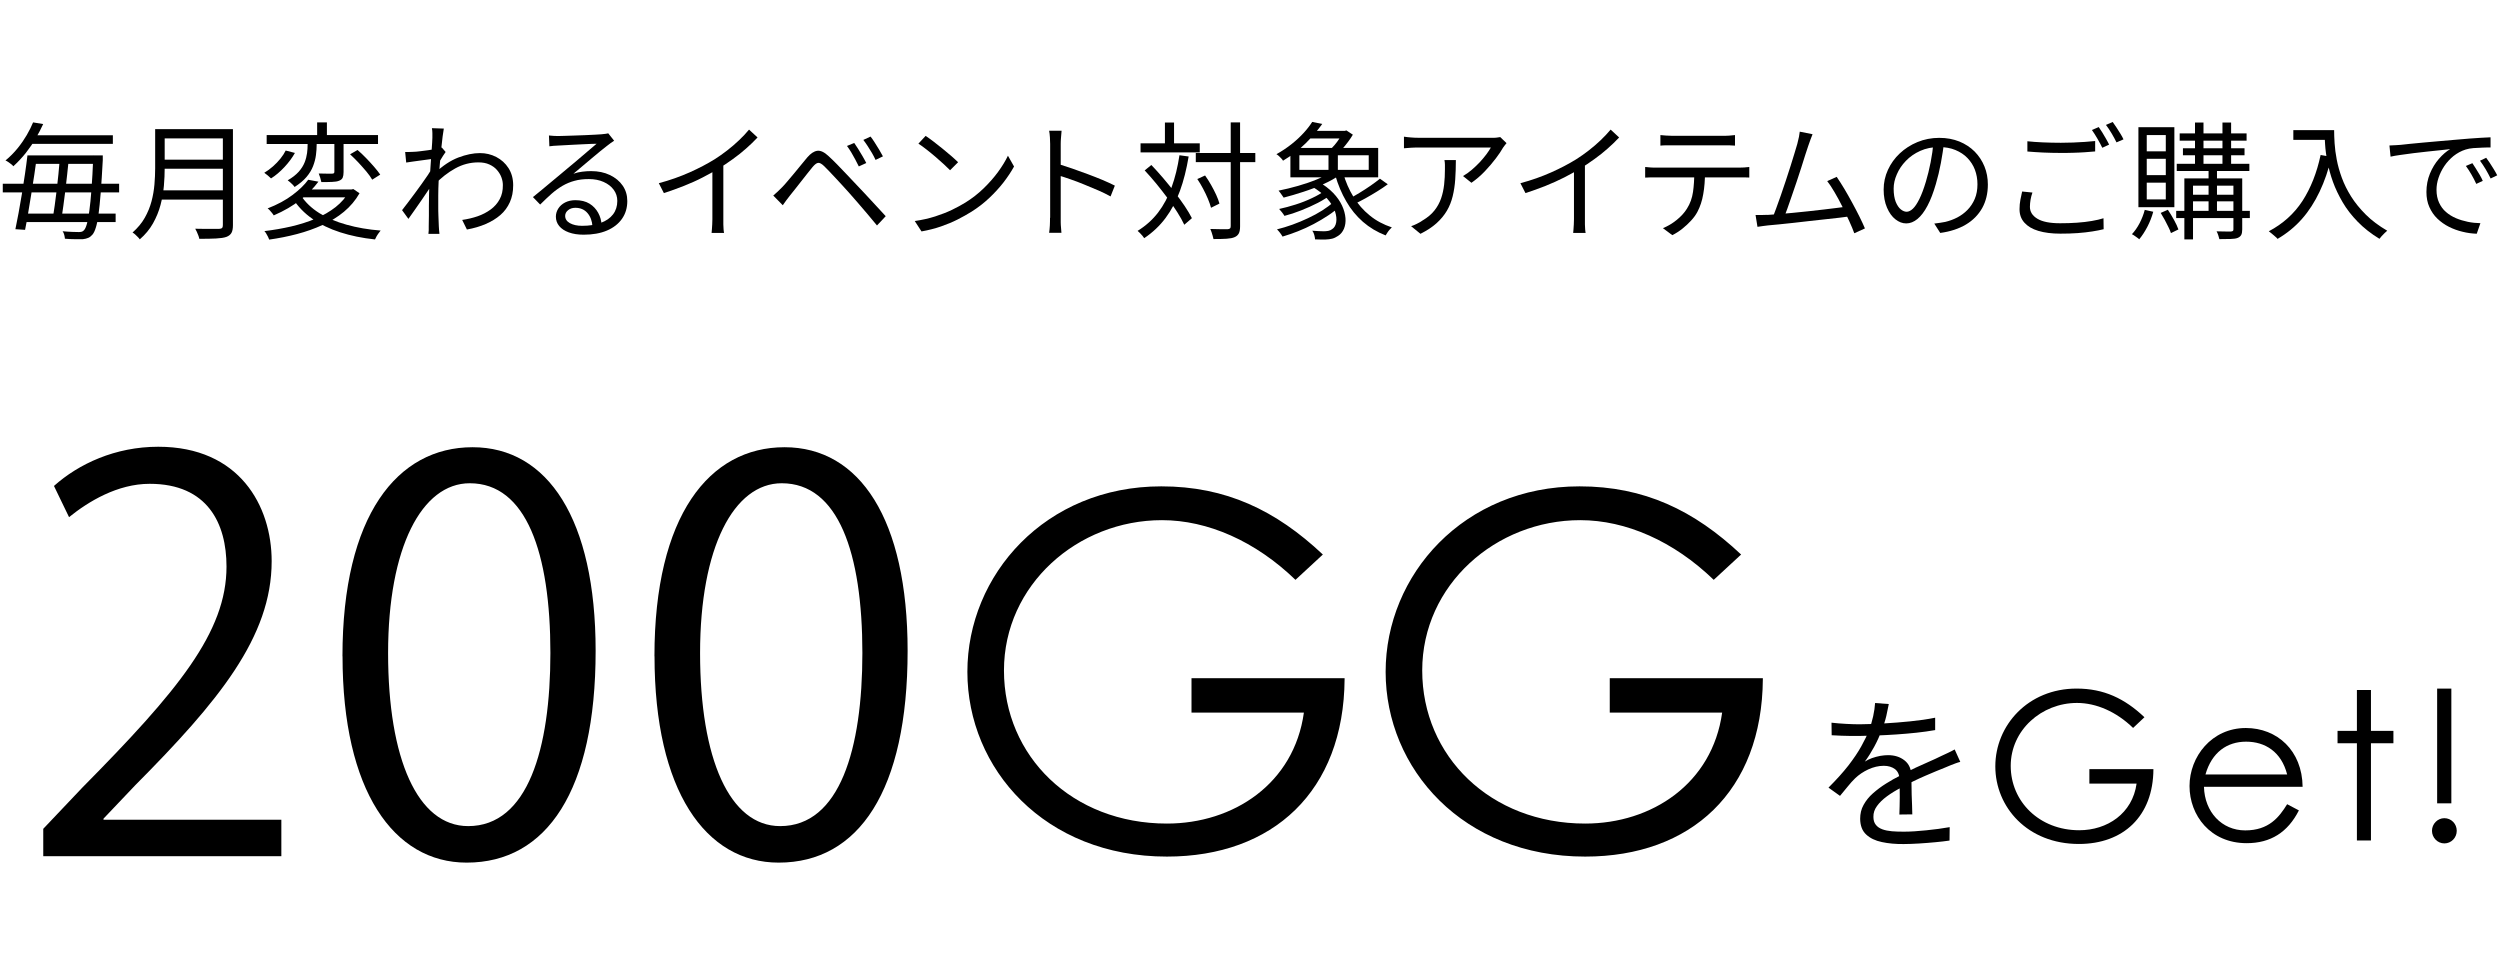
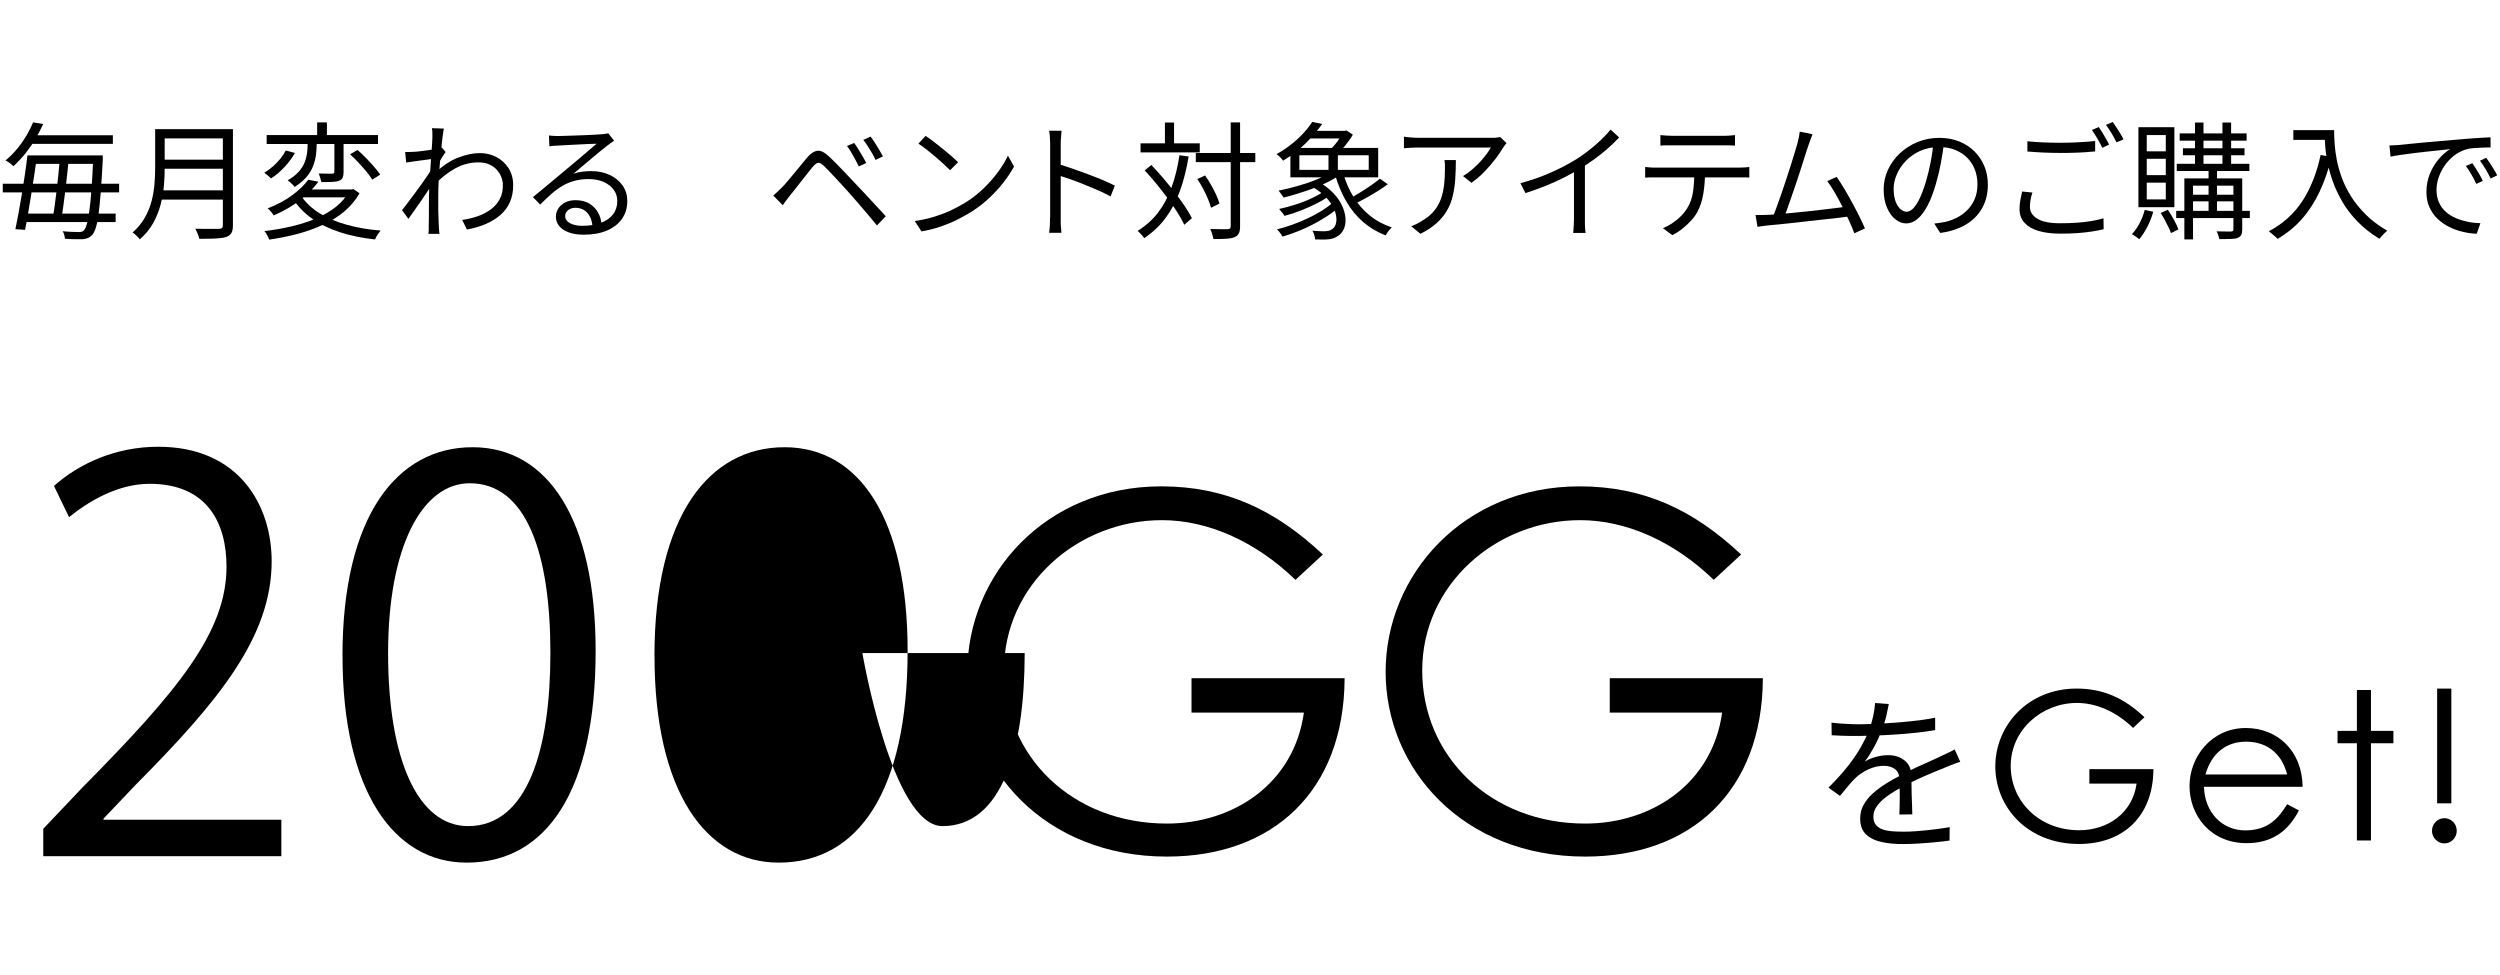
<svg xmlns="http://www.w3.org/2000/svg" id="_レイヤー_1" viewBox="0 0 315 122.9">
  <defs>
    <style>.cls-1{stroke-width:0px;}</style>
  </defs>
  <path class="cls-1" d="M.35,23.15h14.66v1.09H.35v-1.09ZM4.16,15.42l1.28.21c-.27.59-.58,1.19-.94,1.81-.36.62-.77,1.22-1.24,1.82-.47.59-1,1.16-1.58,1.69-.07-.1-.17-.19-.29-.28-.12-.09-.24-.18-.36-.26-.12-.09-.24-.15-.34-.19.57-.47,1.07-.98,1.52-1.53.45-.55.83-1.11,1.16-1.67.33-.57.59-1.09.79-1.58ZM3.47,19.58h1.2c-.1.75-.21,1.54-.34,2.39-.13.85-.26,1.7-.4,2.55s-.27,1.66-.4,2.42-.25,1.44-.37,2.02l-1.22-.08c.13-.6.26-1.28.4-2.04s.28-1.57.42-2.41.27-1.68.39-2.52c.12-.84.23-1.62.31-2.34ZM2.75,26.91h11.82v1.07H2.75v-1.07ZM3.55,17.04h10.67v1.09H3.55v-1.09ZM3.96,19.58h8.18v1.07H3.96v-1.07ZM7.52,20.11h1.14c-.06.59-.13,1.22-.2,1.9-.07.68-.15,1.35-.23,2.02-.09.67-.17,1.31-.25,1.92-.08.61-.16,1.14-.23,1.58h-1.12c.09-.46.17-.99.26-1.61.09-.61.17-1.26.25-1.94s.15-1.35.22-2.02c.07-.67.13-1.29.17-1.86ZM11.77,19.58h1.18c0,.15,0,.27,0,.36s0,.17,0,.23c-.09,1.62-.17,2.99-.26,4.11s-.18,2.04-.28,2.75c-.1.71-.21,1.27-.34,1.66-.12.39-.26.68-.41.86-.17.2-.35.34-.54.42s-.41.14-.68.17c-.25.01-.57.01-.98,0-.41,0-.83-.02-1.28-.06-.01-.14-.04-.3-.08-.47-.04-.18-.11-.33-.21-.47.46.04.87.07,1.24.08s.64.02.82.02c.15,0,.27-.02.37-.05.1-.03.19-.1.27-.19.13-.14.25-.4.36-.79.11-.39.22-.94.31-1.66.1-.71.19-1.62.27-2.73.08-1.1.16-2.44.22-4.01v-.26Z" />
  <path class="cls-1" d="M19.53,16.27h1.22v4.93c0,.69-.03,1.43-.1,2.22-.07.79-.21,1.59-.42,2.39-.21.8-.53,1.58-.95,2.33-.42.75-.98,1.42-1.67,2.02-.05-.09-.14-.19-.25-.3-.11-.12-.23-.23-.34-.33-.12-.1-.22-.18-.32-.23.65-.58,1.17-1.2,1.54-1.86.38-.67.66-1.36.85-2.07s.31-1.43.37-2.14c.06-.71.09-1.38.09-2.02v-4.93ZM20.16,23.98h8.46v1.17h-8.46v-1.17ZM20.28,16.27h8.34v1.17h-8.34v-1.17ZM20.28,20.12h8.42v1.14h-8.42v-1.14ZM28.09,16.27h1.26v12.1c0,.43-.06.75-.19.98-.13.22-.34.39-.64.5-.31.11-.74.17-1.3.2s-1.26.04-2.11.04c-.02-.13-.06-.27-.12-.42s-.12-.3-.19-.46-.14-.29-.2-.39c.45.01.88.02,1.29.02.41,0,.77,0,1.07,0,.3,0,.51,0,.63,0,.19-.01.32-.05.39-.12s.1-.19.1-.36v-12.08Z" />
  <path class="cls-1" d="M36.01,18.97l1.15.3c-.34.61-.78,1.2-1.32,1.78-.54.58-1.1,1.06-1.69,1.43-.11-.11-.24-.23-.41-.37-.17-.14-.31-.25-.44-.34.37-.22.74-.49,1.09-.8s.67-.64.95-.99.5-.69.66-1.02ZM44.03,23.87h.27l.22-.05.78.53c-.51.9-1.17,1.67-1.96,2.33-.79.66-1.7,1.21-2.7,1.67-1.01.46-2.08.84-3.22,1.14-1.14.3-2.3.53-3.5.7-.03-.1-.08-.21-.15-.35s-.14-.27-.22-.4c-.07-.13-.15-.24-.24-.32,1.17-.14,2.31-.34,3.4-.59,1.09-.26,2.11-.58,3.06-.98.95-.4,1.79-.89,2.52-1.46.73-.58,1.3-1.24,1.72-2v-.21ZM33.6,17.02h14.03v1.12h-14.03v-1.12ZM38.84,22.65l1.28.24c-.6.81-1.36,1.58-2.29,2.31-.93.73-2.04,1.38-3.34,1.94-.05-.1-.13-.2-.22-.31-.09-.11-.18-.22-.28-.33-.1-.11-.19-.19-.27-.24,1.24-.48,2.29-1.05,3.15-1.7.86-.65,1.52-1.29,1.97-1.92ZM38.76,17.34h1.14v.9c0,.41-.03.84-.09,1.3-.06.46-.18.92-.36,1.39-.18.47-.46.93-.83,1.37-.37.44-.88.86-1.5,1.26-.06-.1-.15-.19-.25-.3-.1-.1-.21-.2-.32-.3s-.21-.18-.3-.24c.58-.33,1.03-.69,1.38-1.07.34-.38.59-.78.75-1.18s.26-.8.31-1.18.07-.74.07-1.07v-.86ZM37.92,24.64c.56.86,1.34,1.6,2.31,2.21.98.61,2.12,1.1,3.43,1.46,1.31.37,2.75.62,4.3.74-.07.1-.16.21-.26.34-.1.13-.18.27-.26.4-.07.13-.14.26-.19.38-1.6-.17-3.06-.47-4.39-.9-1.33-.43-2.5-.99-3.5-1.7-1.01-.7-1.84-1.56-2.49-2.58l1.04-.37ZM38.38,23.87h5.97v.99h-6.85l.88-.99ZM39.96,15.42h1.23v2.05h-1.23v-2.05ZM42.12,17.47h1.17v4.21c0,.3-.04.53-.11.7-.07.17-.22.3-.45.39-.21.09-.51.14-.88.15-.37.02-.83.02-1.36.02-.03-.16-.08-.34-.14-.54-.06-.2-.13-.38-.19-.54.39.01.75.02,1.07.02h.62c.11,0,.18-.03.22-.06.04-.03.06-.09.06-.18v-4.18ZM44.11,19.44l.94-.54c.35.3.71.63,1.07,1.01.36.37.7.74,1.02,1.11.32.37.58.7.77.98l-1.01.64c-.17-.3-.41-.63-.72-1.01-.31-.37-.65-.75-1.01-1.14-.36-.38-.72-.74-1.07-1.06Z" />
  <path class="cls-1" d="M54.64,20c-.13.02-.32.05-.58.08-.26.03-.56.07-.9.12s-.67.09-1.02.14c-.34.04-.66.09-.96.14l-.13-1.33c.17.01.34.01.5,0,.17,0,.34-.01.54-.02.22,0,.5-.03.82-.07.33-.04.66-.08,1.02-.13.35-.05.69-.1,1-.16.31-.06.56-.12.74-.18l.48.56c-.1.13-.2.29-.32.47s-.23.38-.35.57c-.12.19-.22.36-.3.51l-.5,2.18c-.18.29-.41.63-.67,1.02-.27.39-.55.81-.84,1.24-.29.43-.59.86-.89,1.28-.3.42-.57.81-.82,1.16l-.8-1.1c.19-.25.43-.55.7-.91.28-.36.57-.75.87-1.16.3-.41.6-.82.89-1.22.29-.41.55-.78.78-1.12.23-.34.4-.61.52-.82l.06-.82.14-.43ZM54.48,17.34c0-.18,0-.37,0-.58,0-.2-.02-.41-.06-.61l1.5.05c-.04.21-.09.55-.15,1s-.12.99-.18,1.61c-.06.62-.13,1.27-.18,1.95-.06.68-.1,1.36-.14,2.02-.03.67-.05,1.28-.05,1.85v1.34c0,.41,0,.82.02,1.22.01.4.03.83.05,1.3.01.14.02.3.03.48.01.18.03.35.05.5h-1.39c.02-.11.03-.26.04-.46s0-.36,0-.49c.01-.51.02-.97.02-1.36s0-.8,0-1.22c0-.42.01-.93.02-1.51,0-.23.01-.56.03-.97.02-.41.05-.86.08-1.36.03-.5.06-1,.1-1.51.03-.51.06-.99.1-1.45.03-.45.06-.84.08-1.16.02-.32.03-.53.03-.64ZM58.24,27.71c.68-.1,1.33-.25,1.94-.46.61-.21,1.16-.5,1.64-.85.48-.35.86-.78,1.14-1.3.28-.51.41-1.11.4-1.79,0-.31-.06-.63-.18-.96-.12-.33-.31-.64-.56-.93-.25-.29-.57-.52-.97-.7-.39-.18-.85-.26-1.38-.26-1.02,0-1.99.25-2.91.76-.92.51-1.77,1.17-2.54,1.98v-1.41c.97-.92,1.94-1.56,2.92-1.94.98-.37,1.89-.56,2.73-.56.74,0,1.42.16,2.06.49.63.33,1.15.79,1.54,1.4.39.61.59,1.33.59,2.16s-.14,1.51-.42,2.14c-.28.62-.67,1.16-1.19,1.61s-1.13.82-1.84,1.13-1.5.54-2.38.7l-.59-1.2Z" />
  <path class="cls-1" d="M69.16,17.07c.18.02.38.04.58.05s.39.02.55.02.42,0,.79-.02c.37-.01.78-.02,1.25-.04.46-.02.93-.03,1.39-.05.46-.02.88-.04,1.25-.06.37-.02.64-.04.81-.05.23-.02.42-.04.54-.06s.23-.04.32-.06l.74.93c-.14.1-.29.2-.44.3s-.31.22-.46.35c-.2.15-.48.37-.82.65s-.72.6-1.13.94c-.41.35-.81.69-1.21,1.02s-.75.63-1.07.9c.37-.13.75-.22,1.13-.26.38-.05.74-.07,1.1-.07.89,0,1.67.16,2.36.49s1.23.77,1.62,1.34c.39.57.58,1.21.58,1.94,0,.85-.22,1.6-.67,2.24-.45.64-1.08,1.13-1.9,1.48-.82.35-1.8.52-2.93.52-.73,0-1.35-.1-1.87-.29-.52-.19-.93-.46-1.21-.8-.28-.34-.42-.74-.42-1.18,0-.36.1-.7.3-1.02.2-.32.49-.58.86-.77.37-.19.81-.29,1.3-.29.71,0,1.31.15,1.78.44.47.29.83.68,1.09,1.15.26.47.4.98.43,1.53l-1.15.19c-.04-.68-.25-1.25-.63-1.69-.38-.44-.89-.66-1.53-.66-.36,0-.67.1-.91.3-.25.2-.37.44-.37.72,0,.38.2.69.59.91.39.22.91.34,1.54.34.91,0,1.69-.12,2.36-.37.67-.25,1.18-.6,1.54-1.07s.54-1.04.54-1.7c0-.52-.15-.99-.46-1.41-.31-.42-.73-.74-1.27-.98-.54-.24-1.15-.36-1.85-.36s-1.27.07-1.81.22c-.53.14-1.03.35-1.5.62-.46.27-.92.6-1.38,1-.45.4-.94.86-1.45,1.37l-.91-.94c.33-.27.7-.57,1.1-.9.4-.34.8-.67,1.21-1.01.41-.34.78-.65,1.13-.94.35-.29.64-.54.87-.73.22-.18.5-.41.84-.7.34-.28.69-.58,1.05-.89.36-.31.71-.6,1.03-.88.33-.28.59-.5.79-.67-.17,0-.42,0-.75.02-.33.02-.7.03-1.1.05-.41.02-.81.03-1.21.06s-.76.04-1.09.06c-.33.02-.57.03-.74.04-.17.01-.35.02-.53.03-.18.01-.36.03-.53.06l-.05-1.33Z" />
-   <path class="cls-1" d="M83.02,23.08c1.39-.37,2.68-.83,3.87-1.36,1.19-.53,2.23-1.08,3.12-1.63.55-.35,1.1-.73,1.62-1.14.53-.41,1.03-.84,1.5-1.29s.89-.89,1.25-1.33l1.07.99c-.45.48-.93.95-1.46,1.41-.52.46-1.07.9-1.66,1.32-.58.42-1.19.83-1.82,1.22-.59.35-1.25.71-1.98,1.09s-1.52.73-2.35,1.06c-.83.33-1.67.63-2.53.91l-.64-1.25ZM89.76,20.76l1.38-.42v7.3c0,.2,0,.42,0,.64s.02.43.03.62c.02.19.03.34.06.45h-1.57c.01-.11.02-.26.04-.45.02-.19.03-.4.04-.62.01-.22.02-.44.02-.64v-6.88Z" />
  <path class="cls-1" d="M97.42,24.65c.21-.18.4-.35.57-.51.17-.16.35-.35.57-.56.19-.19.41-.44.66-.74.25-.3.52-.62.82-.97s.58-.7.87-1.06.55-.68.8-.97c.43-.5.85-.78,1.26-.84.42-.06.9.17,1.44.68.33.3.69.65,1.08,1.05.39.4.78.8,1.16,1.21.38.41.73.77,1.04,1.1.36.37.77.8,1.22,1.29.45.49.91.98,1.38,1.49s.91.98,1.31,1.42l-1.1,1.17c-.37-.46-.77-.94-1.19-1.43s-.84-.98-1.25-1.46-.79-.9-1.13-1.29c-.23-.27-.5-.55-.78-.86s-.58-.62-.86-.93-.56-.6-.81-.86c-.25-.27-.46-.48-.63-.64-.31-.3-.56-.44-.76-.42s-.43.2-.71.53c-.19.24-.41.51-.66.82-.25.31-.5.64-.77.98-.27.34-.52.67-.77.98-.25.31-.46.58-.64.8-.16.2-.32.42-.49.64-.17.22-.31.42-.42.59l-1.2-1.22ZM107.63,18.01c.14.19.3.44.49.74s.37.61.56.93c.19.32.34.61.47.86l-.94.43c-.14-.29-.29-.58-.45-.88-.16-.3-.33-.59-.5-.89-.18-.29-.35-.56-.54-.81l.91-.38ZM109.68,17.2c.15.18.32.42.51.72.19.3.38.61.58.93.19.32.35.6.48.85l-.93.45c-.13-.29-.28-.58-.45-.87-.17-.29-.35-.58-.54-.87s-.37-.55-.55-.78l.9-.42Z" />
  <path class="cls-1" d="M115.26,27.85c.94-.14,1.79-.33,2.57-.58.77-.25,1.48-.52,2.12-.83.64-.31,1.21-.62,1.71-.93.82-.51,1.58-1.1,2.27-1.77.69-.67,1.3-1.36,1.82-2.07.52-.71.94-1.4,1.25-2.05l.77,1.36c-.36.66-.81,1.33-1.34,2.02-.53.68-1.14,1.34-1.81,1.97-.67.63-1.41,1.2-2.22,1.71-.53.33-1.12.66-1.75.98-.63.32-1.33.61-2.08.87s-1.57.47-2.46.63l-.85-1.31ZM116.64,17.13c.29.19.62.43.99.71.37.28.75.58,1.14.9.39.31.75.62,1.1.92s.62.56.85.78l-1.01,1.01c-.2-.2-.46-.45-.78-.75-.32-.3-.67-.61-1.06-.94-.38-.33-.76-.63-1.14-.93-.37-.29-.71-.54-1.01-.73l.91-.98Z" />
  <path class="cls-1" d="M132.32,27.45v-9.31c0-.22-.01-.5-.03-.82-.02-.32-.05-.6-.1-.85h1.57c-.02.23-.05.51-.07.83-.03.32-.04.6-.04.83v3.35c0,.66,0,1.31,0,1.95,0,.65,0,1.25,0,1.81v2.2c0,.17,0,.37,0,.59,0,.22.02.45.04.68.02.23.04.43.05.62h-1.55c.04-.26.07-.56.09-.91.02-.35.02-.68.02-.98ZM133.37,20.67c.52.16,1.1.35,1.74.57s1.28.45,1.94.7c.66.25,1.29.49,1.88.74.59.25,1.11.49,1.54.71l-.54,1.36c-.46-.26-.98-.51-1.55-.76s-1.17-.5-1.77-.74c-.6-.25-1.18-.47-1.74-.66-.56-.2-1.06-.36-1.5-.49v-1.42Z" />
  <path class="cls-1" d="M148.6,19.56l1.17.16c-.27,1.61-.63,3.06-1.1,4.34s-1.07,2.42-1.81,3.41c-.74.99-1.63,1.83-2.69,2.54-.05-.08-.13-.19-.22-.3s-.2-.23-.31-.34c-.11-.11-.21-.21-.3-.28,1.02-.63,1.88-1.4,2.58-2.31s1.26-1.97,1.7-3.18c.44-1.21.77-2.55.99-4.03ZM143.71,18.06h7.46v1.14h-7.46v-1.14ZM144.22,21.48l.85-.69c.49.51.99,1.06,1.49,1.65.5.59.98,1.18,1.45,1.78.46.6.88,1.18,1.26,1.74.37.56.68,1.07.91,1.53l-.96.83c-.22-.48-.52-1.01-.88-1.58s-.77-1.16-1.22-1.77c-.45-.61-.93-1.21-1.42-1.82-.5-.6-.98-1.16-1.46-1.67ZM146.78,15.44h1.15v3.3h-1.15v-3.3ZM150.67,19.28h7.5v1.15h-7.5v-1.15ZM150.86,22.56l.98-.45c.26.36.51.76.75,1.18s.46.85.65,1.26c.19.41.32.78.41,1.1l-1.06.53c-.08-.33-.22-.7-.39-1.12s-.38-.84-.61-1.28-.47-.84-.73-1.22ZM155.07,15.42h1.18v13.09c0,.39-.05.7-.16.9s-.28.37-.53.47c-.24.11-.57.17-1,.2-.43.03-.98.04-1.66.04-.02-.12-.05-.25-.1-.4-.04-.15-.09-.3-.14-.46-.05-.16-.11-.29-.16-.41.5.02.96.03,1.36.03h.82c.14-.01.24-.04.3-.1.06-.05.09-.15.09-.29v-13.09Z" />
  <path class="cls-1" d="M165.34,15.36l1.26.26c-.57.8-1.26,1.61-2.07,2.42-.82.81-1.77,1.55-2.87,2.21-.05-.1-.13-.2-.23-.3-.1-.11-.2-.21-.3-.3-.1-.09-.2-.16-.3-.22.7-.39,1.34-.82,1.92-1.28.58-.46,1.08-.93,1.52-1.41.44-.48.79-.94,1.07-1.38ZM168,25.48l.88.46c-.44.42-.94.82-1.52,1.2-.58.38-1.19.75-1.84,1.09-.65.34-1.31.65-1.98.91s-1.32.49-1.94.67c-.08-.14-.18-.3-.32-.48s-.27-.33-.38-.43c.62-.15,1.26-.35,1.94-.59s1.33-.52,1.97-.82c.64-.3,1.24-.62,1.79-.97s1.02-.7,1.41-1.05ZM167.85,21.61l.93.46c-.58.41-1.26.79-2.06,1.14-.8.36-1.63.68-2.5.96-.86.28-1.69.53-2.48.73-.04-.06-.1-.15-.18-.26-.08-.11-.16-.22-.24-.34-.08-.11-.15-.21-.22-.28.8-.16,1.62-.36,2.46-.6.84-.24,1.63-.51,2.38-.82s1.39-.64,1.91-.99ZM166.92,24.03l.85.43c-.47.38-1.04.75-1.72,1.1-.68.35-1.38.66-2.11.95s-1.43.52-2.1.69c-.07-.13-.18-.28-.31-.45-.13-.17-.25-.31-.36-.42.66-.14,1.35-.33,2.08-.56s1.41-.5,2.06-.81c.65-.3,1.19-.62,1.62-.94ZM162.59,18.64h11.06v3.7h-11.06v-3.7ZM163.72,19.56v1.84h8.74v-1.84h-8.74ZM164.92,16.49h4.72v.96h-4.72v-.96ZM165.28,23.48l.8-.61c.77.44,1.4.92,1.9,1.44s.87,1.06,1.12,1.6c.25.54.39,1.07.43,1.57.04.5-.03.95-.19,1.34-.17.39-.41.69-.74.9-.26.17-.5.29-.74.35-.24.06-.53.1-.86.11-.17,0-.37,0-.6,0-.23,0-.46-.01-.7-.02-.01-.16-.05-.34-.1-.55s-.14-.39-.25-.54c.28.02.54.04.8.05s.47.02.64.02c.2,0,.39-.02.57-.05.18-.03.34-.11.49-.22.27-.17.44-.46.51-.86.07-.4.02-.86-.15-1.38-.18-.52-.5-1.05-.98-1.6-.48-.55-1.12-1.06-1.94-1.54ZM167.39,19.08h1.18v2.85h-1.18v-2.85ZM169.18,16.49h.27l.19-.06.82.54c-.17.29-.37.59-.61.91-.24.32-.48.62-.73.9-.25.28-.49.52-.73.74-.11-.08-.25-.18-.42-.3-.18-.11-.33-.21-.46-.28.21-.19.43-.42.65-.67.22-.26.42-.52.59-.8.18-.28.32-.53.42-.75v-.22ZM169.24,21.82c.31,1.09.74,2.08,1.3,2.99.56.91,1.24,1.69,2.05,2.34.8.66,1.73,1.15,2.78,1.5-.08.07-.18.17-.28.29-.1.12-.2.24-.28.37-.09.13-.16.25-.22.35-1.08-.42-2.03-.99-2.86-1.71-.83-.73-1.53-1.58-2.1-2.58-.58-.99-1.04-2.09-1.39-3.3l1.01-.26ZM173.88,22.52l.98.7c-.41.3-.85.6-1.34.9-.49.3-.97.59-1.46.86-.49.27-.95.51-1.38.71l-.75-.62c.42-.21.87-.47,1.35-.76s.96-.6,1.42-.92c.46-.32.85-.61,1.18-.88Z" />
  <path class="cls-1" d="M189.82,18.04c-.06.08-.14.17-.22.27s-.15.21-.22.3c-.2.36-.5.81-.9,1.34-.4.53-.86,1.07-1.38,1.62s-1.09,1.04-1.7,1.46l-1.06-.85c.37-.21.74-.47,1.1-.78s.69-.62,1.01-.96c.31-.34.59-.67.83-.99.24-.33.43-.61.57-.86h-9.12c-.3,0-.6,0-.9.02-.3.02-.61.04-.93.07v-1.46c.28.04.58.08.9.1.32.03.63.04.93.04h9.18c.11,0,.23,0,.38,0,.14,0,.29-.02.42-.04.14-.02.25-.04.32-.05l.78.75ZM183.44,20.16c0,.86-.03,1.67-.08,2.43-.05.76-.16,1.47-.32,2.13-.16.66-.4,1.27-.73,1.83-.33.56-.76,1.08-1.3,1.57s-1.22.93-2.03,1.34l-1.18-.96c.22-.07.46-.17.72-.3s.5-.26.72-.42c.63-.37,1.13-.79,1.5-1.26.37-.47.65-.98.84-1.53.19-.55.31-1.13.38-1.74s.1-1.25.1-1.91c0-.2,0-.39,0-.58,0-.18-.02-.38-.06-.59h1.44Z" />
  <path class="cls-1" d="M191.58,23.08c1.39-.37,2.68-.83,3.87-1.36,1.19-.53,2.23-1.08,3.12-1.63.55-.35,1.1-.73,1.62-1.14.53-.41,1.03-.84,1.5-1.29.47-.45.88-.89,1.25-1.33l1.07.99c-.45.48-.93.95-1.46,1.41-.52.46-1.07.9-1.66,1.32-.58.42-1.19.83-1.82,1.22-.59.35-1.25.71-1.98,1.09-.74.37-1.52.73-2.35,1.06-.83.33-1.67.63-2.53.91l-.64-1.25ZM198.32,20.76l1.38-.42v7.3c0,.2,0,.42,0,.64,0,.22.02.43.03.62.02.19.03.34.06.45h-1.57c.01-.11.02-.26.04-.45.02-.19.03-.4.04-.62s.02-.44.02-.64v-6.88Z" />
  <path class="cls-1" d="M207.29,21.04c.22.02.45.04.68.06.23.02.47.02.71.02h10.48c.17,0,.37,0,.61-.02s.45-.03.64-.06v1.33c-.17-.01-.37-.02-.6-.02-.23,0-.45,0-.65,0h-11.18c-.23,0-.46.01-.69.03v-1.33ZM209.21,17.02c.22.02.46.04.7.06.24.02.49.03.74.03h6.48c.22,0,.47,0,.74-.02.27-.02.52-.04.74-.07v1.33c-.23-.02-.48-.03-.74-.04-.26,0-.51,0-.74,0h-6.46c-.26,0-.51,0-.77,0-.26,0-.49.02-.69.04v-1.33ZM214.83,21.69c0,1-.07,1.92-.22,2.76-.14.84-.39,1.59-.74,2.25-.19.36-.45.72-.78,1.08-.33.36-.69.7-1.09,1.02-.4.32-.83.6-1.29.83l-1.18-.88c.62-.26,1.2-.6,1.74-1.04s.97-.91,1.28-1.41c.41-.64.66-1.35.77-2.12.11-.77.16-1.6.16-2.49h1.34Z" />
  <path class="cls-1" d="M222.7,27.08c.38-.02.85-.06,1.4-.1.55-.05,1.14-.1,1.78-.16.64-.06,1.29-.12,1.96-.2.67-.07,1.31-.15,1.94-.22.63-.07,1.21-.14,1.73-.21.52-.07.95-.12,1.3-.17l.35,1.23c-.36.05-.82.11-1.38.18-.55.06-1.15.13-1.8.2-.65.07-1.31.14-2,.22-.69.08-1.36.16-2.01.23-.65.08-1.25.14-1.81.19s-1.02.1-1.39.13c-.2.02-.42.05-.64.08-.22.03-.45.06-.69.1l-.24-1.49c.25.01.5.01.76,0,.26,0,.5-.01.73-.02ZM228.38,16.92c-.07.2-.16.42-.25.64-.09.22-.19.51-.3.85-.1.27-.22.64-.37,1.12-.15.48-.32,1.01-.5,1.59-.19.58-.38,1.18-.59,1.8-.21.62-.41,1.22-.62,1.81-.2.59-.39,1.11-.55,1.58-.17.46-.31.83-.42,1.11l-1.46.05c.14-.32.3-.72.48-1.22.18-.49.38-1.04.59-1.65.21-.61.42-1.23.63-1.86s.41-1.25.6-1.85c.19-.6.36-1.14.5-1.62.14-.48.26-.86.34-1.14.1-.37.17-.67.21-.89.04-.22.07-.43.1-.65l1.6.32ZM231.42,22.28c.29.42.6.91.94,1.47s.67,1.16,1.01,1.78.65,1.22.93,1.78c.28.57.51,1.06.68,1.47l-1.34.61c-.16-.44-.37-.95-.64-1.54s-.56-1.2-.87-1.83c-.31-.63-.64-1.23-.97-1.79-.33-.57-.64-1.04-.93-1.41l1.2-.54Z" />
  <path class="cls-1" d="M244.96,17.93c-.11.83-.24,1.7-.41,2.61-.17.91-.38,1.79-.63,2.64-.32,1.1-.67,2.02-1.06,2.75-.39.74-.81,1.29-1.26,1.66-.45.37-.92.56-1.41.56s-.92-.17-1.36-.51c-.44-.34-.79-.83-1.07-1.48s-.42-1.41-.42-2.28.18-1.7.54-2.48c.36-.78.85-1.47,1.49-2.07s1.38-1.08,2.23-1.43c.85-.35,1.77-.53,2.74-.53s1.78.16,2.54.46c.75.31,1.39.73,1.93,1.27.53.54.94,1.16,1.23,1.87.29.71.43,1.47.43,2.28,0,1.12-.24,2.11-.71,2.96-.48.85-1.16,1.55-2.05,2.08-.89.53-1.97.89-3.24,1.06l-.75-1.18c.26-.03.5-.06.74-.1s.45-.07.64-.11c.51-.12,1.01-.3,1.5-.55.48-.25.92-.57,1.3-.96s.69-.85.92-1.39c.23-.54.34-1.16.34-1.85,0-.65-.11-1.26-.32-1.82-.21-.56-.53-1.05-.94-1.48s-.92-.76-1.52-1.01c-.6-.25-1.28-.37-2.05-.37-.88,0-1.67.16-2.38.48-.71.32-1.31.74-1.81,1.26s-.88,1.08-1.14,1.7c-.27.61-.4,1.21-.4,1.8,0,.67.09,1.22.26,1.66.18.43.39.75.64.95.25.2.5.3.74.3s.52-.13.78-.38c.27-.25.54-.66.82-1.22.28-.56.55-1.29.82-2.18.23-.77.43-1.58.6-2.45.17-.86.29-1.71.36-2.54l1.34.02Z" />
  <path class="cls-1" d="M256.09,24.25c-.11.31-.19.62-.24.92-.05.3-.08.6-.08.89,0,.62.31,1.12.94,1.5.62.38,1.58.57,2.86.57.75,0,1.46-.02,2.14-.07.68-.05,1.3-.12,1.87-.22s1.06-.21,1.46-.34l.02,1.38c-.38.1-.86.19-1.42.28-.56.09-1.18.16-1.86.21s-1.41.07-2.18.07c-1.08,0-2-.12-2.77-.35-.77-.23-1.35-.58-1.76-1.04-.41-.46-.61-1.02-.61-1.7,0-.42.04-.81.11-1.18.07-.37.15-.72.22-1.04l1.3.13ZM255.45,17.8c.58.06,1.22.11,1.94.14s1.48.05,2.28.05c.51,0,1.03-.01,1.54-.03.52-.02,1.01-.05,1.49-.08.47-.03.9-.07,1.29-.11v1.31c-.36.03-.78.06-1.26.1-.48.03-.98.06-1.51.07-.53.02-1.04.02-1.53.02-.81,0-1.56-.02-2.26-.05-.69-.03-1.35-.08-1.98-.13v-1.3ZM264.44,16.01c.14.19.29.42.45.68.16.26.32.53.47.8.15.27.29.51.39.73l-.86.4c-.16-.33-.36-.71-.61-1.14s-.48-.79-.7-1.1l.86-.37ZM266.2,15.37c.15.2.31.44.48.7.17.27.34.53.5.79s.29.49.38.7l-.88.38c-.17-.35-.38-.73-.62-1.14-.24-.41-.48-.76-.71-1.06l.85-.37Z" />
  <path class="cls-1" d="M270.22,26.44l1.09.24c-.18.66-.43,1.3-.75,1.91-.32.61-.66,1.13-1.02,1.56-.06-.06-.15-.14-.27-.22-.12-.08-.23-.16-.34-.24-.11-.08-.22-.14-.31-.18.36-.38.69-.85.97-1.39s.5-1.1.65-1.68ZM269.44,16.03h4.53v10.08h-4.53v-10.08ZM270.49,17.02v2.05h2.4v-2.05h-2.4ZM270.49,20.01v2.06h2.4v-2.06h-2.4ZM270.49,23.02v2.1h2.4v-2.1h-2.4ZM272.24,26.83l.91-.4c.26.38.51.81.77,1.27.26.46.44.87.56,1.21l-.94.46c-.07-.22-.18-.49-.33-.78-.14-.3-.3-.6-.46-.9-.17-.3-.33-.59-.5-.86ZM274.2,26.57h9.28v.91h-9.28v-.91ZM274.27,20.64h9.15v.91h-9.15v-.91ZM274.64,16.81h8.43v.91h-8.43v-.91ZM275.05,18.68h7.76v.88h-7.76v-.88ZM275.23,22.48h6.66v.91h-5.57v6.77h-1.09v-7.68ZM275.8,24.54h6.06v.83h-6.06v-.83ZM276.57,15.44h1.07v5.57h-1.07v-5.57ZM278.28,21.02h1.06v5.84h-1.06v-5.84ZM281.42,22.48h1.1v6.42c0,.3-.04.53-.12.69s-.23.29-.44.38c-.21.09-.51.13-.89.14-.38,0-.86.02-1.43.02-.03-.14-.08-.3-.14-.49-.06-.19-.13-.35-.21-.49.43,0,.81.02,1.16.02h.66c.11-.01.18-.04.23-.07s.07-.1.07-.2v-6.42ZM280.03,15.44h1.09v5.57h-1.09v-5.57Z" />
  <path class="cls-1" d="M292.41,19.53l1.36.24c-.38,1.62-.88,3.08-1.5,4.38s-1.35,2.45-2.22,3.43c-.87.99-1.9,1.83-3.08,2.52-.06-.09-.16-.19-.3-.3-.13-.12-.27-.24-.42-.36-.14-.12-.27-.22-.38-.3,1.78-.94,3.19-2.21,4.24-3.82,1.04-1.61,1.81-3.54,2.29-5.8ZM288.96,16.4h4.53v1.22h-4.53v-1.22ZM292.88,16.4h1.22c0,.47.02,1.02.06,1.66.04.64.13,1.33.27,2.06s.35,1.49.64,2.28c.29.79.68,1.58,1.17,2.36.49.78,1.11,1.54,1.85,2.28.74.74,1.64,1.41,2.7,2.03-.08.07-.19.17-.33.3-.13.12-.26.25-.37.38-.11.13-.21.25-.28.34-1.07-.65-1.98-1.37-2.74-2.15-.76-.78-1.4-1.6-1.9-2.46s-.91-1.71-1.22-2.57-.53-1.69-.69-2.5c-.16-.8-.26-1.55-.3-2.25-.05-.69-.07-1.29-.07-1.78Z" />
  <path class="cls-1" d="M301.07,18.33c.3-.01.57-.02.82-.04.25-.02.45-.03.6-.04.26-.03.63-.07,1.11-.12s1.04-.1,1.67-.16c.63-.06,1.31-.12,2.03-.18s1.46-.13,2.19-.19c.59-.05,1.14-.1,1.66-.14.52-.04,1.01-.07,1.46-.1.45-.03.85-.04,1.2-.06v1.28c-.3,0-.64,0-1.02.02s-.76.03-1.14.06c-.37.03-.7.09-.98.18-.57.18-1.07.46-1.53.82-.45.37-.84.79-1.16,1.27-.32.48-.56.98-.73,1.49-.17.51-.25,1.01-.25,1.49,0,.62.11,1.16.32,1.62.21.46.5.86.87,1.18.37.32.79.58,1.26.78.47.2.97.35,1.5.46s1.05.16,1.58.17l-.46,1.33c-.6-.02-1.2-.1-1.79-.25-.6-.14-1.17-.35-1.71-.62-.54-.27-1.03-.62-1.46-1.03s-.76-.9-1.01-1.46c-.25-.55-.37-1.19-.37-1.9,0-.83.15-1.6.44-2.31.29-.71.67-1.33,1.13-1.86.46-.53.93-.94,1.42-1.23-.34.04-.77.09-1.27.14-.51.05-1.05.11-1.62.17s-1.16.13-1.74.2c-.58.08-1.12.15-1.62.22s-.92.14-1.26.22l-.14-1.39ZM311.52,20.56c.12.17.26.39.42.65s.33.53.49.8c.16.27.29.53.4.78l-.82.38c-.18-.39-.38-.79-.61-1.18-.22-.39-.46-.75-.7-1.08l.82-.35ZM313.26,19.88c.13.17.28.38.45.64.17.26.34.52.5.79.17.27.31.53.44.78l-.83.4c-.19-.39-.4-.78-.63-1.17s-.47-.74-.71-1.07l.78-.37Z" />
  <path class="cls-1" d="M237.99,88.7c-.08.42-.18.92-.31,1.49s-.34,1.22-.62,1.94c-.25.64-.55,1.3-.92,1.98-.37.68-.76,1.3-1.17,1.85.27-.17.57-.32.9-.44.34-.12.68-.21,1.04-.28.36-.06.69-.09.98-.09.82,0,1.51.21,2.08.66.57.45.86,1.11.87,1.99,0,.27,0,.61.01,1.02,0,.42.01.85.02,1.31.01.46.03.91.05,1.34.02.44.03.82.03,1.14l-1.63.02c.01-.28.02-.61.03-.99,0-.38.02-.78.02-1.2s0-.82-.01-1.2c-.01-.38-.02-.7-.02-.97,0-.62-.2-1.07-.57-1.36-.38-.28-.85-.42-1.41-.42-.66,0-1.31.16-1.95.45-.64.3-1.19.67-1.67,1.13-.31.3-.61.64-.91,1.01-.3.38-.63.78-.99,1.2l-1.45-1.04c1-1,1.84-1.93,2.51-2.79.67-.87,1.21-1.67,1.62-2.41.41-.74.74-1.41.97-2.01.22-.59.4-1.19.53-1.79s.21-1.15.24-1.66l1.73.13ZM230.79,91.06c.56.07,1.18.11,1.84.15.66.04,1.24.05,1.73.05.94-.01,1.96-.05,3.04-.11,1.08-.06,2.18-.15,3.28-.26,1.1-.11,2.16-.26,3.15-.46v1.56c-.74.13-1.52.24-2.35.33-.83.09-1.68.16-2.53.22-.86.06-1.69.1-2.48.13s-1.53.05-2.21.06c-.3,0-.64,0-1.03,0-.39,0-.79-.01-1.21-.03-.42-.02-.83-.04-1.23-.06l-.02-1.59ZM246.98,96c-.18.04-.38.11-.6.19-.22.08-.43.16-.65.25-.22.09-.42.17-.62.26-.73.29-1.58.64-2.55,1.06-.97.42-1.96.9-2.96,1.45-.7.36-1.32.74-1.85,1.13-.53.39-.95.8-1.25,1.22-.31.42-.46.87-.45,1.37,0,.41.1.74.3.99.19.25.47.44.82.57.35.13.76.21,1.22.25.46.04.96.05,1.51.05.82,0,1.75-.06,2.8-.17,1.05-.1,2.04-.24,2.96-.4l-.02,1.69c-.53.08-1.14.15-1.8.21-.67.06-1.34.12-2.03.16-.68.04-1.34.07-1.95.07-1,.01-1.91-.07-2.74-.25-.83-.17-1.49-.49-1.98-.95-.5-.46-.75-1.12-.76-1.98,0-.63.13-1.22.43-1.75.29-.53.68-1.02,1.18-1.46.5-.44,1.04-.85,1.65-1.23.6-.38,1.22-.73,1.85-1.04.67-.37,1.31-.7,1.9-.97.59-.27,1.16-.53,1.69-.76s1.03-.46,1.49-.69c.31-.14.6-.28.88-.41.28-.13.56-.27.84-.43l.71,1.58Z" />
  <path class="cls-1" d="M169.42,85.54c-.09,14.16-9.03,22.39-22.39,22.39-15.4,0-25.14-11.06-25.14-23.28s9.82-23.37,24.43-23.37c8.14,0,14.43,3.01,20.36,8.59l-3.45,3.19c-5.04-4.87-11.06-7.52-16.82-7.52-10.62,0-19.91,8.14-19.91,18.94s8.59,19.29,20.53,19.29c8.41,0,16.02-5.04,17.26-13.98h-14.16v-4.34h19.29v.09Z" />
  <path class="cls-1" d="M222.12,85.54c-.09,14.16-9.03,22.39-22.39,22.39-15.4,0-25.14-11.06-25.14-23.28s9.82-23.37,24.43-23.37c8.14,0,14.43,3.01,20.36,8.59l-3.45,3.19c-5.04-4.87-11.06-7.52-16.82-7.52-10.62,0-19.91,8.14-19.91,18.94s8.59,19.29,20.53,19.29c8.41,0,16.02-5.04,17.26-13.98h-14.16v-4.34h19.29v.09Z" />
  <path class="cls-1" d="M35.45,107.88H5.45v-3.45l4.94-5.21c12.05-12.19,18.15-19.57,18.15-27.83,0-5.42-2.37-10.43-9.68-10.43-4.06,0-7.72,2.23-10.16,4.2l-1.9-3.93c3.11-2.78,7.72-4.94,13.14-4.94,10.23,0,14.29,7.45,14.29,14.42,0,9.55-6.7,17.67-17.2,28.24l-3.99,4.2v.14h22.41v4.6Z" />
  <path class="cls-1" d="M43.15,82.69c0-17.74,6.91-26.34,16.39-26.34s15.51,9.07,15.51,25.66c0,17.61-6.16,26.68-16.25,26.68-9.21,0-15.64-9.07-15.64-26ZM69.35,82.29c0-12.66-3.05-21.4-10.16-21.4-6.03,0-10.29,8.06-10.29,21.4s3.72,21.8,10.09,21.8c7.52,0,10.36-9.75,10.36-21.8Z" />
-   <path class="cls-1" d="M82.46,82.69c0-17.74,6.91-26.34,16.39-26.34s15.51,9.07,15.51,25.66c0,17.61-6.16,26.68-16.25,26.68-9.21,0-15.64-9.07-15.64-26ZM108.66,82.29c0-12.66-3.05-21.4-10.16-21.4-6.03,0-10.29,8.06-10.29,21.4s3.72,21.8,10.09,21.8c7.52,0,10.36-9.75,10.36-21.8Z" />
+   <path class="cls-1" d="M82.46,82.69c0-17.74,6.91-26.34,16.39-26.34s15.51,9.07,15.51,25.66c0,17.61-6.16,26.68-16.25,26.68-9.21,0-15.64-9.07-15.64-26ZM108.66,82.29s3.72,21.8,10.09,21.8c7.52,0,10.36-9.75,10.36-21.8Z" />
  <path class="cls-1" d="M271.33,96.93c-.03,5.93-3.8,9.41-9.39,9.41-6.47,0-10.53-4.63-10.53-9.78s4.11-9.8,10.24-9.8c3.43,0,6.06,1.25,8.55,3.61l-1.43,1.35c-2.11-2.05-4.65-3.15-7.07-3.15-4.47,0-8.35,3.43-8.35,7.93s3.61,8.11,8.63,8.11c3.54,0,6.71-2.11,7.23-5.88h-5.95v-1.82h8.06Z" />
  <path class="cls-1" d="M277.7,99.14c.08,3.17,2.24,5.49,5.2,5.49s4.26-1.64,5.28-3.3l1.48.78c-1.4,2.76-3.56,4.13-6.58,4.13-4.58,0-7.2-3.51-7.2-7.2s2.78-7.31,7.1-7.31c3.93,0,7.1,2.83,7.15,7.41h-12.43ZM288.18,97.58c-.73-2.86-2.78-4.13-5.17-4.13s-4.32,1.33-5.12,4.13h10.3Z" />
  <path class="cls-1" d="M296.97,86.94h1.77v5.15h2.83v1.56h-2.83v12.25h-1.77v-12.25h-2.44v-1.56h2.44v-5.15Z" />
  <path class="cls-1" d="M309.55,104.68c0,.88-.7,1.59-1.56,1.59s-1.56-.73-1.56-1.59.7-1.59,1.56-1.59,1.56.7,1.56,1.59ZM308.87,86.76v14.46h-1.79v-14.46h1.79Z" />
</svg>